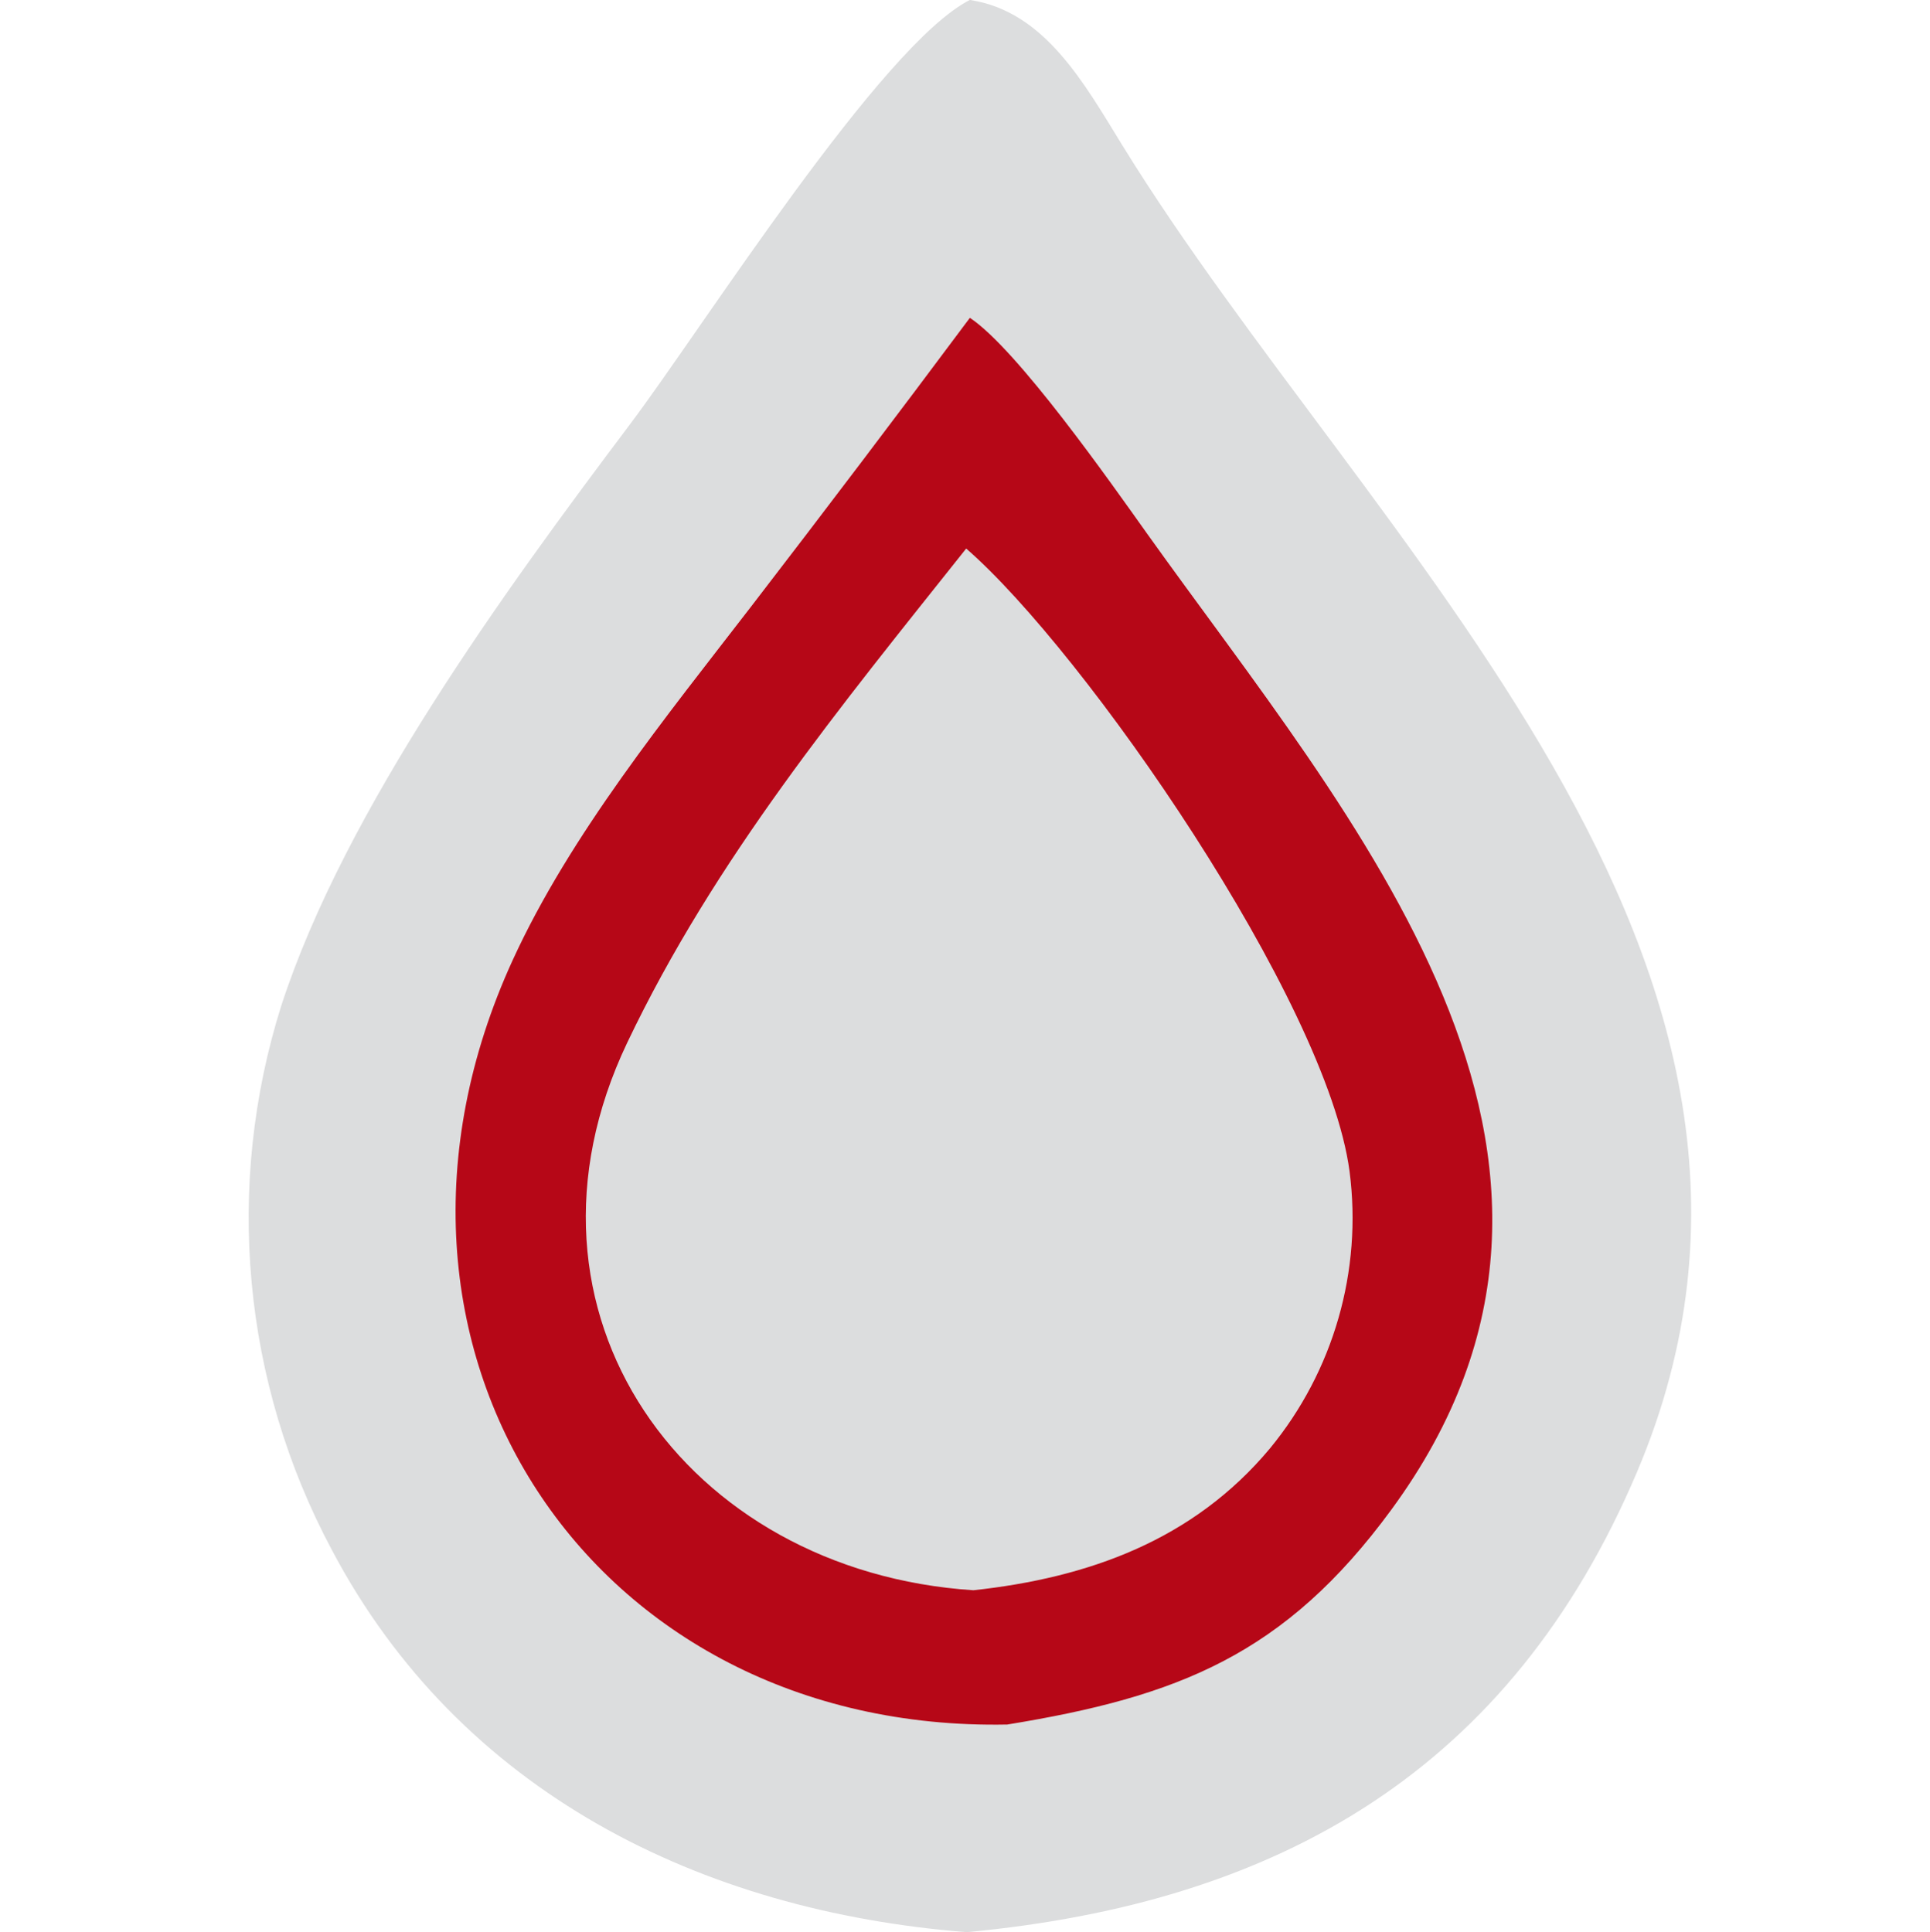
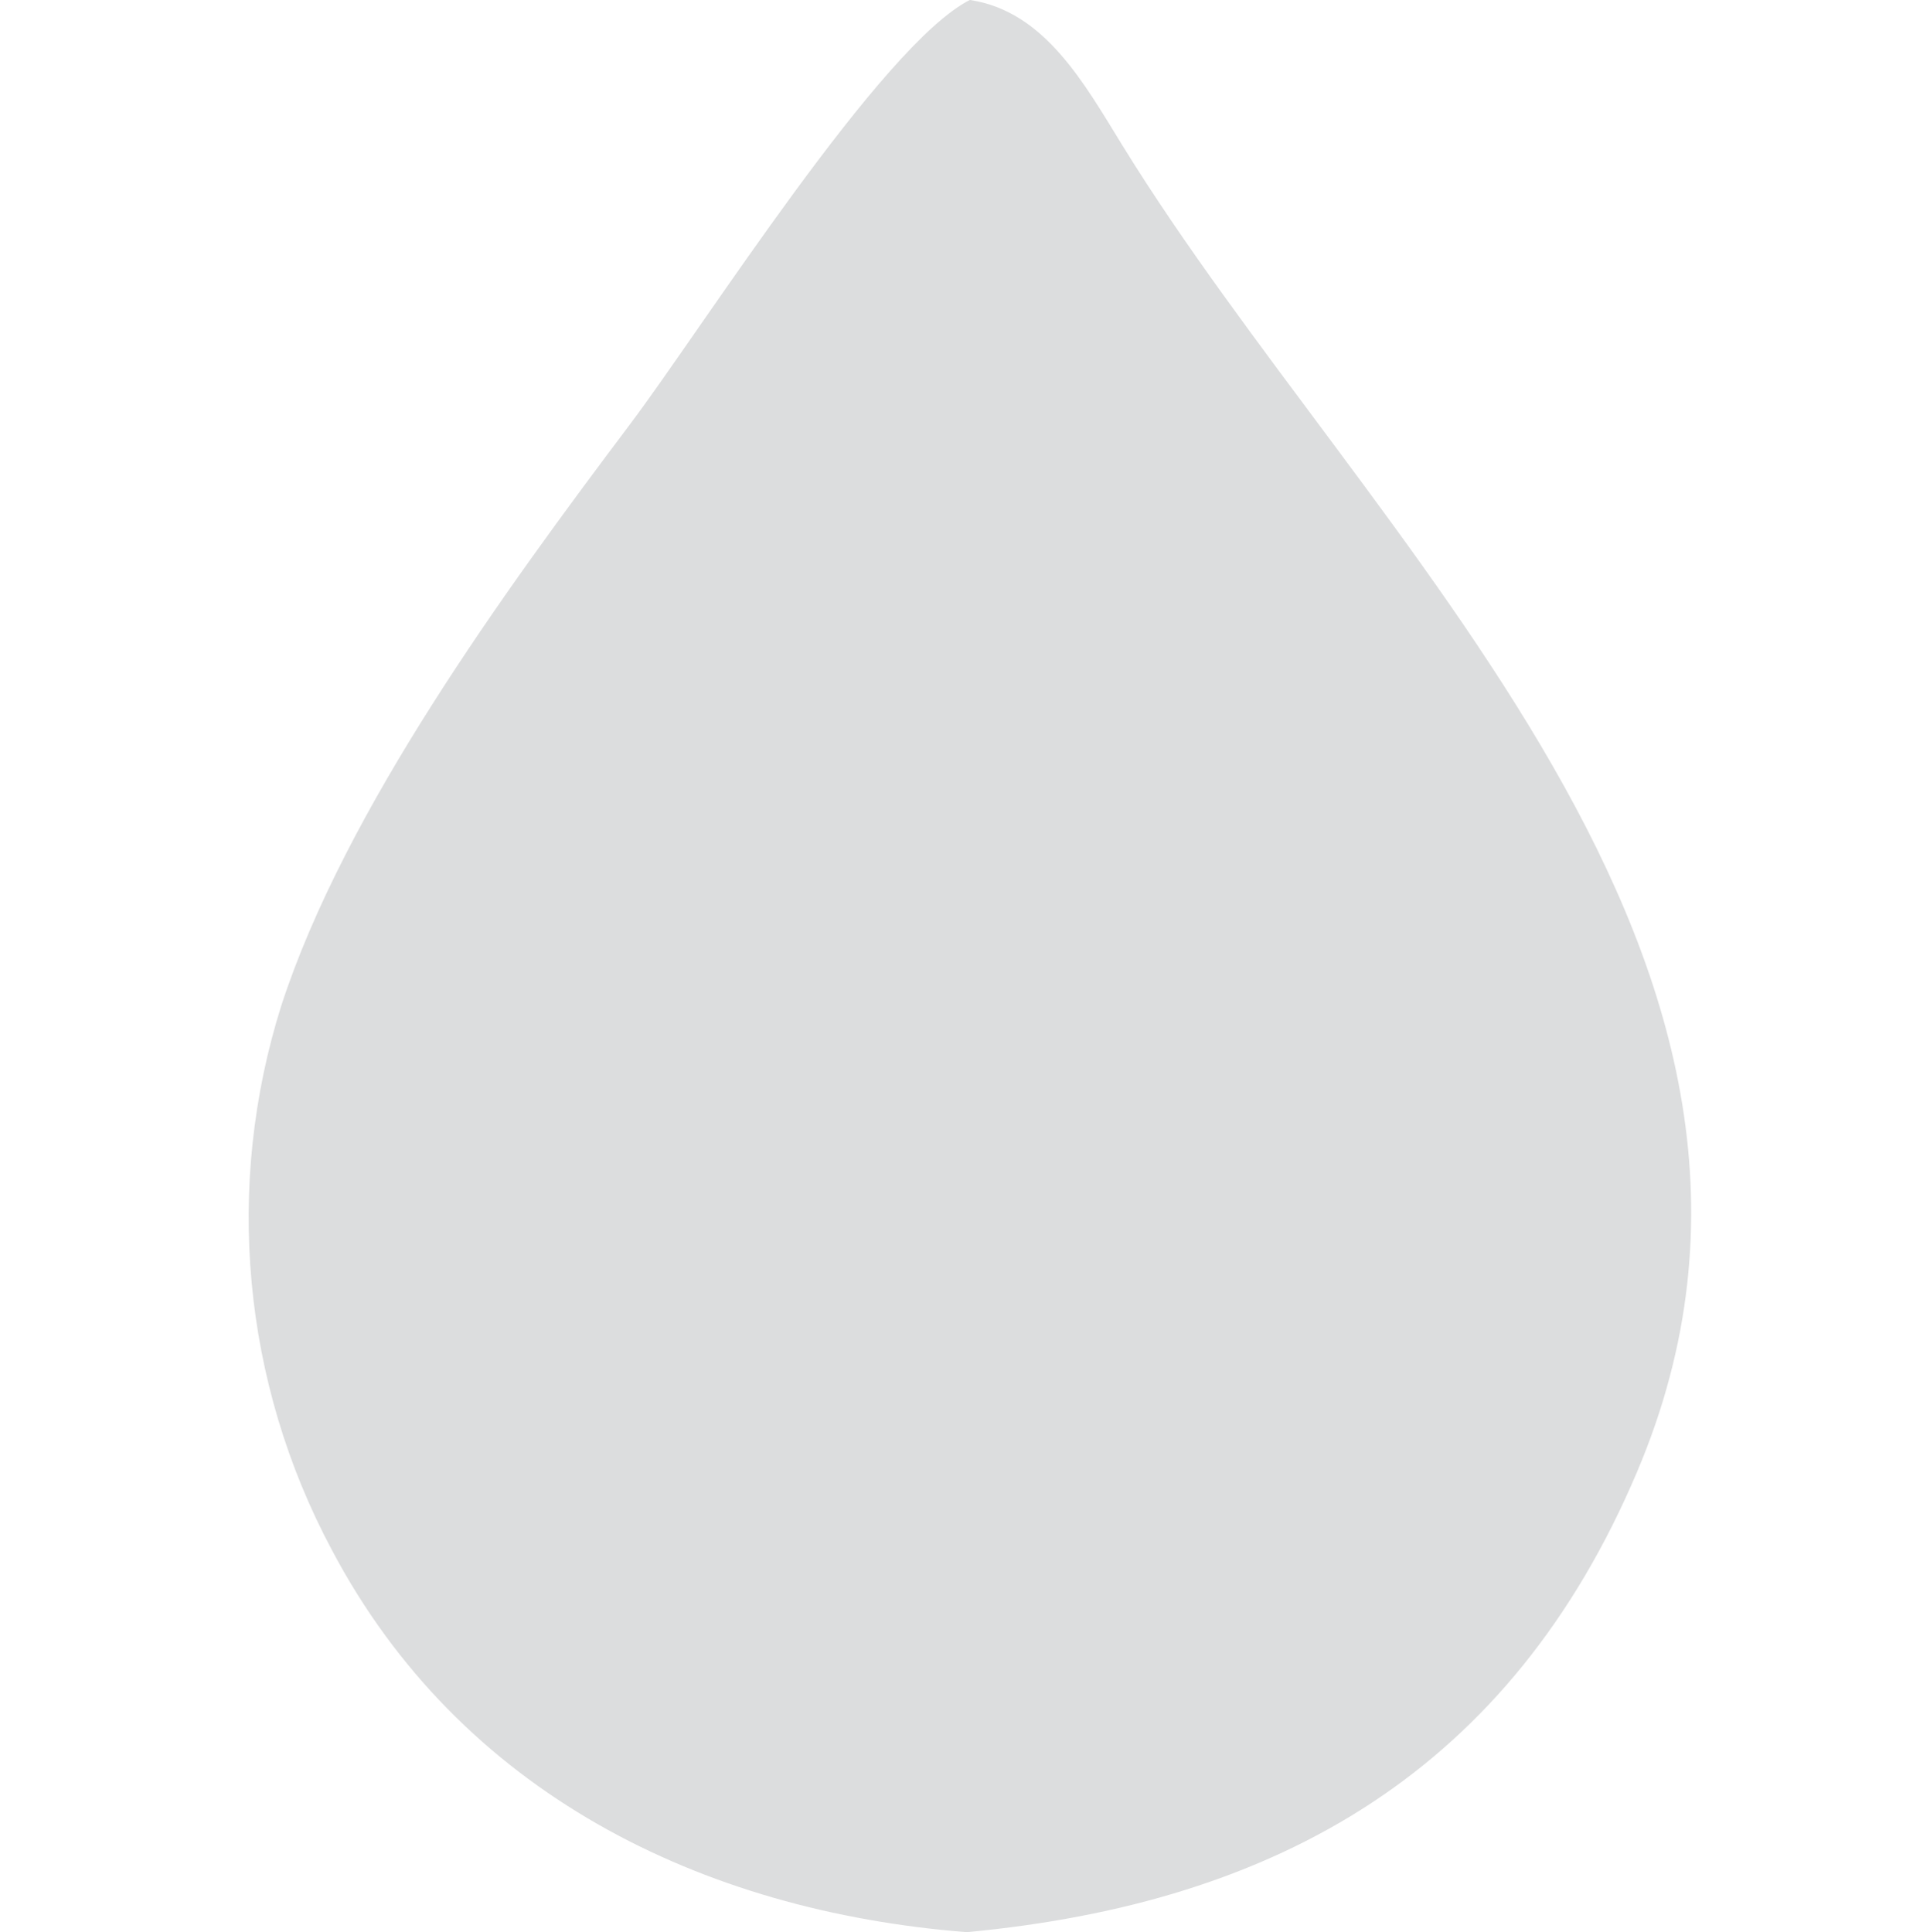
<svg xmlns="http://www.w3.org/2000/svg" xmlns:ns1="http://sodipodi.sourceforge.net/DTD/sodipodi-0.dtd" xmlns:ns2="http://www.inkscape.org/namespaces/inkscape" width="25.615" height="25.648" viewBox="0 0 25.615 25.648" version="1.1" id="svg4880" ns1:docname="favicon.svg">
  <defs id="defs4884" />
  <ns1:namedview id="namedview4882" pagecolor="#ffffff" bordercolor="#000000" borderopacity="0.25" ns2:showpageshadow="2" ns2:pageopacity="0" ns2:pagecheckerboard="true" ns2:deskcolor="#d1d1d1" showgrid="false" fit-margin-top="0" fit-margin-left="0" fit-margin-right="0" fit-margin-bottom="0" />
  <path fill="#dcddde" transform="matrix(0.25,0,0,0.25,-138.751,-74.986)" d="m 606.491,299.942 c 3.998,0.595 6.102,4.489 8.116,7.749 12.942,21.001 38.79,43.27 27.314,70.384 -6.71,15.854 -19.023,22.913 -35.597,24.461 -14.094,-1.11 -26.912,-7.417 -33.712,-20.314 -4.738,-8.88 -5.7,-19.292 -2.672,-28.89 3.391,-10.42 11.886,-22.053 18.502,-30.849 3.906,-5.194 13.367,-20.179 18.049,-22.541 z" id="path4868" />
-   <path fill="#365373" transform="matrix(0.25,0,0,0.25,-138.751,-74.986)" d="m 606.493,316.819 c 2.527,1.68 7.493,8.774 9.399,11.447 10.814,15.162 26.771,33.024 12.977,51.836 -5.659,7.717 -11.345,9.934 -20.395,11.41 -22.143,0.426 -35.653,-20.043 -26.257,-40.578 3.058,-6.683 8.175,-12.96 12.669,-18.792 3.907,-5.079 7.777,-10.186 11.607,-15.323 z" id="path4870" style="fill:#b60717;fill-opacity:1" />
  <path fill="#dcddde" transform="matrix(0.25,0,0,0.25,-138.751,-74.986)" d="m 606.297,329.07 c 6.287,5.459 19.157,24.02 20.352,33.07 0.685,5.279 -0.846,10.605 -4.229,14.715 -4.076,4.879 -9.649,6.866 -15.74,7.526 -15.277,-0.992 -25.214,-14.73 -18.38,-29.07 4.647,-9.752 11.329,-17.852 17.997,-26.241 z" id="path4872" />
</svg>